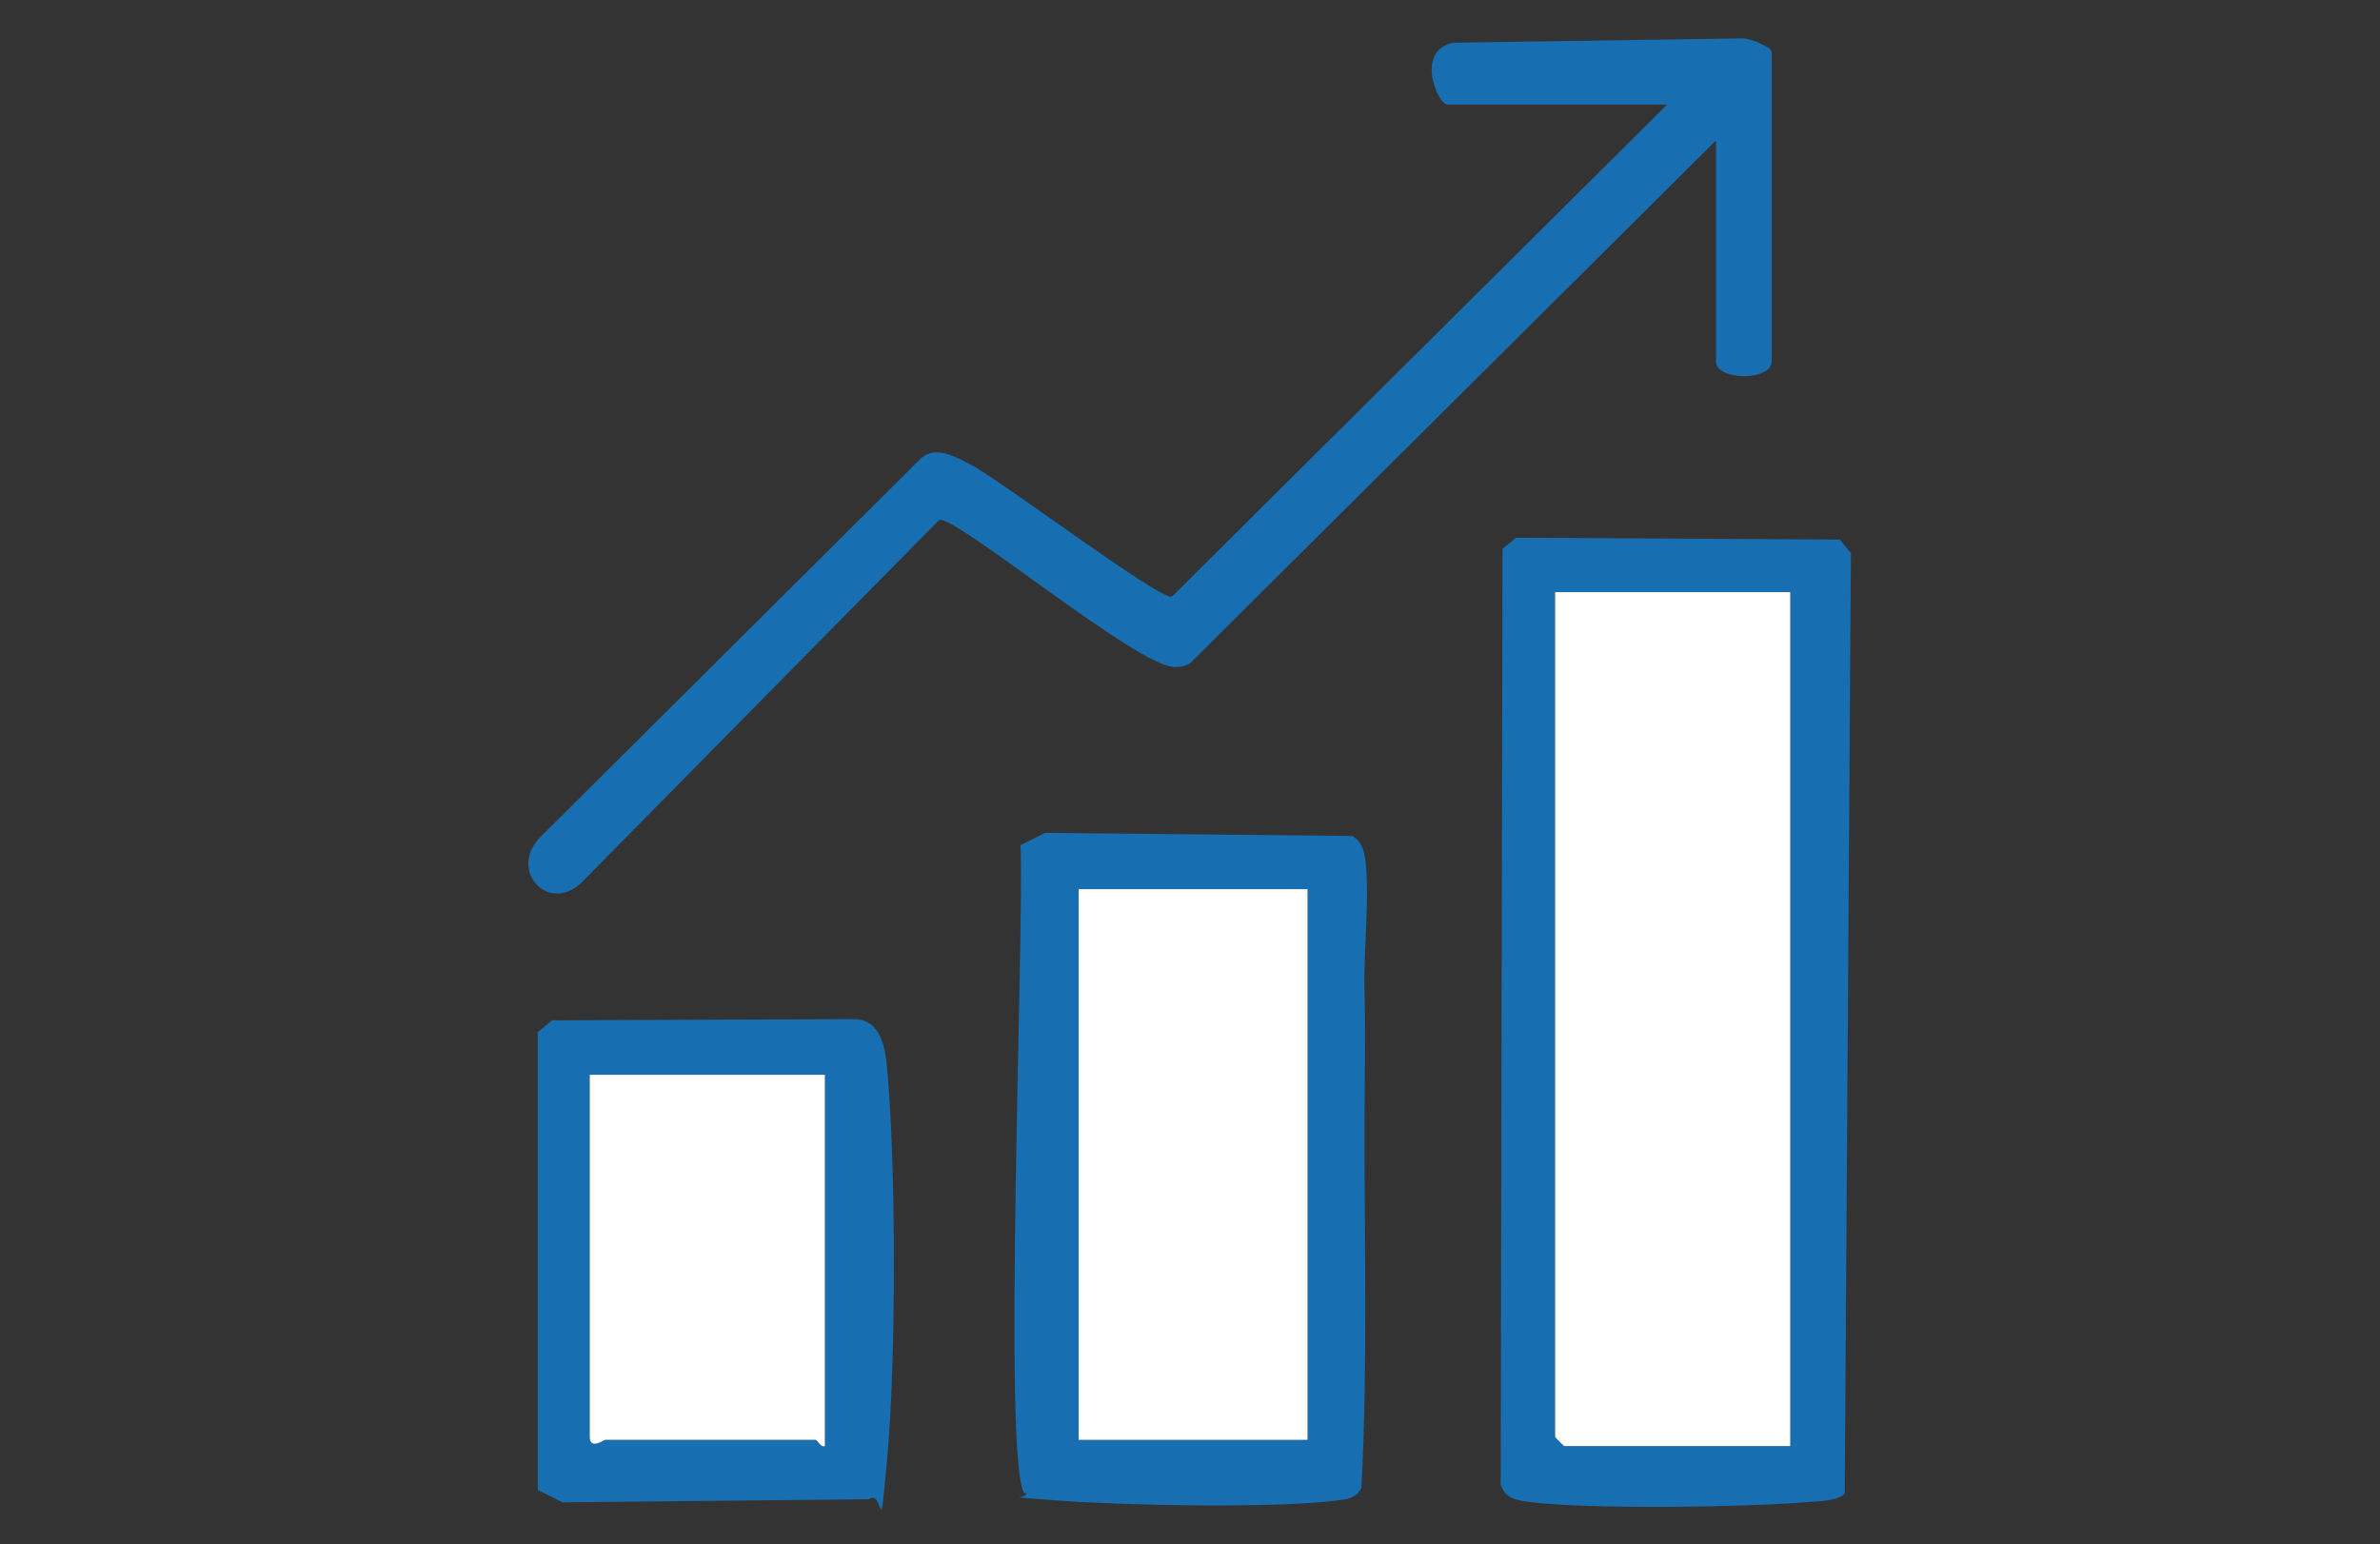
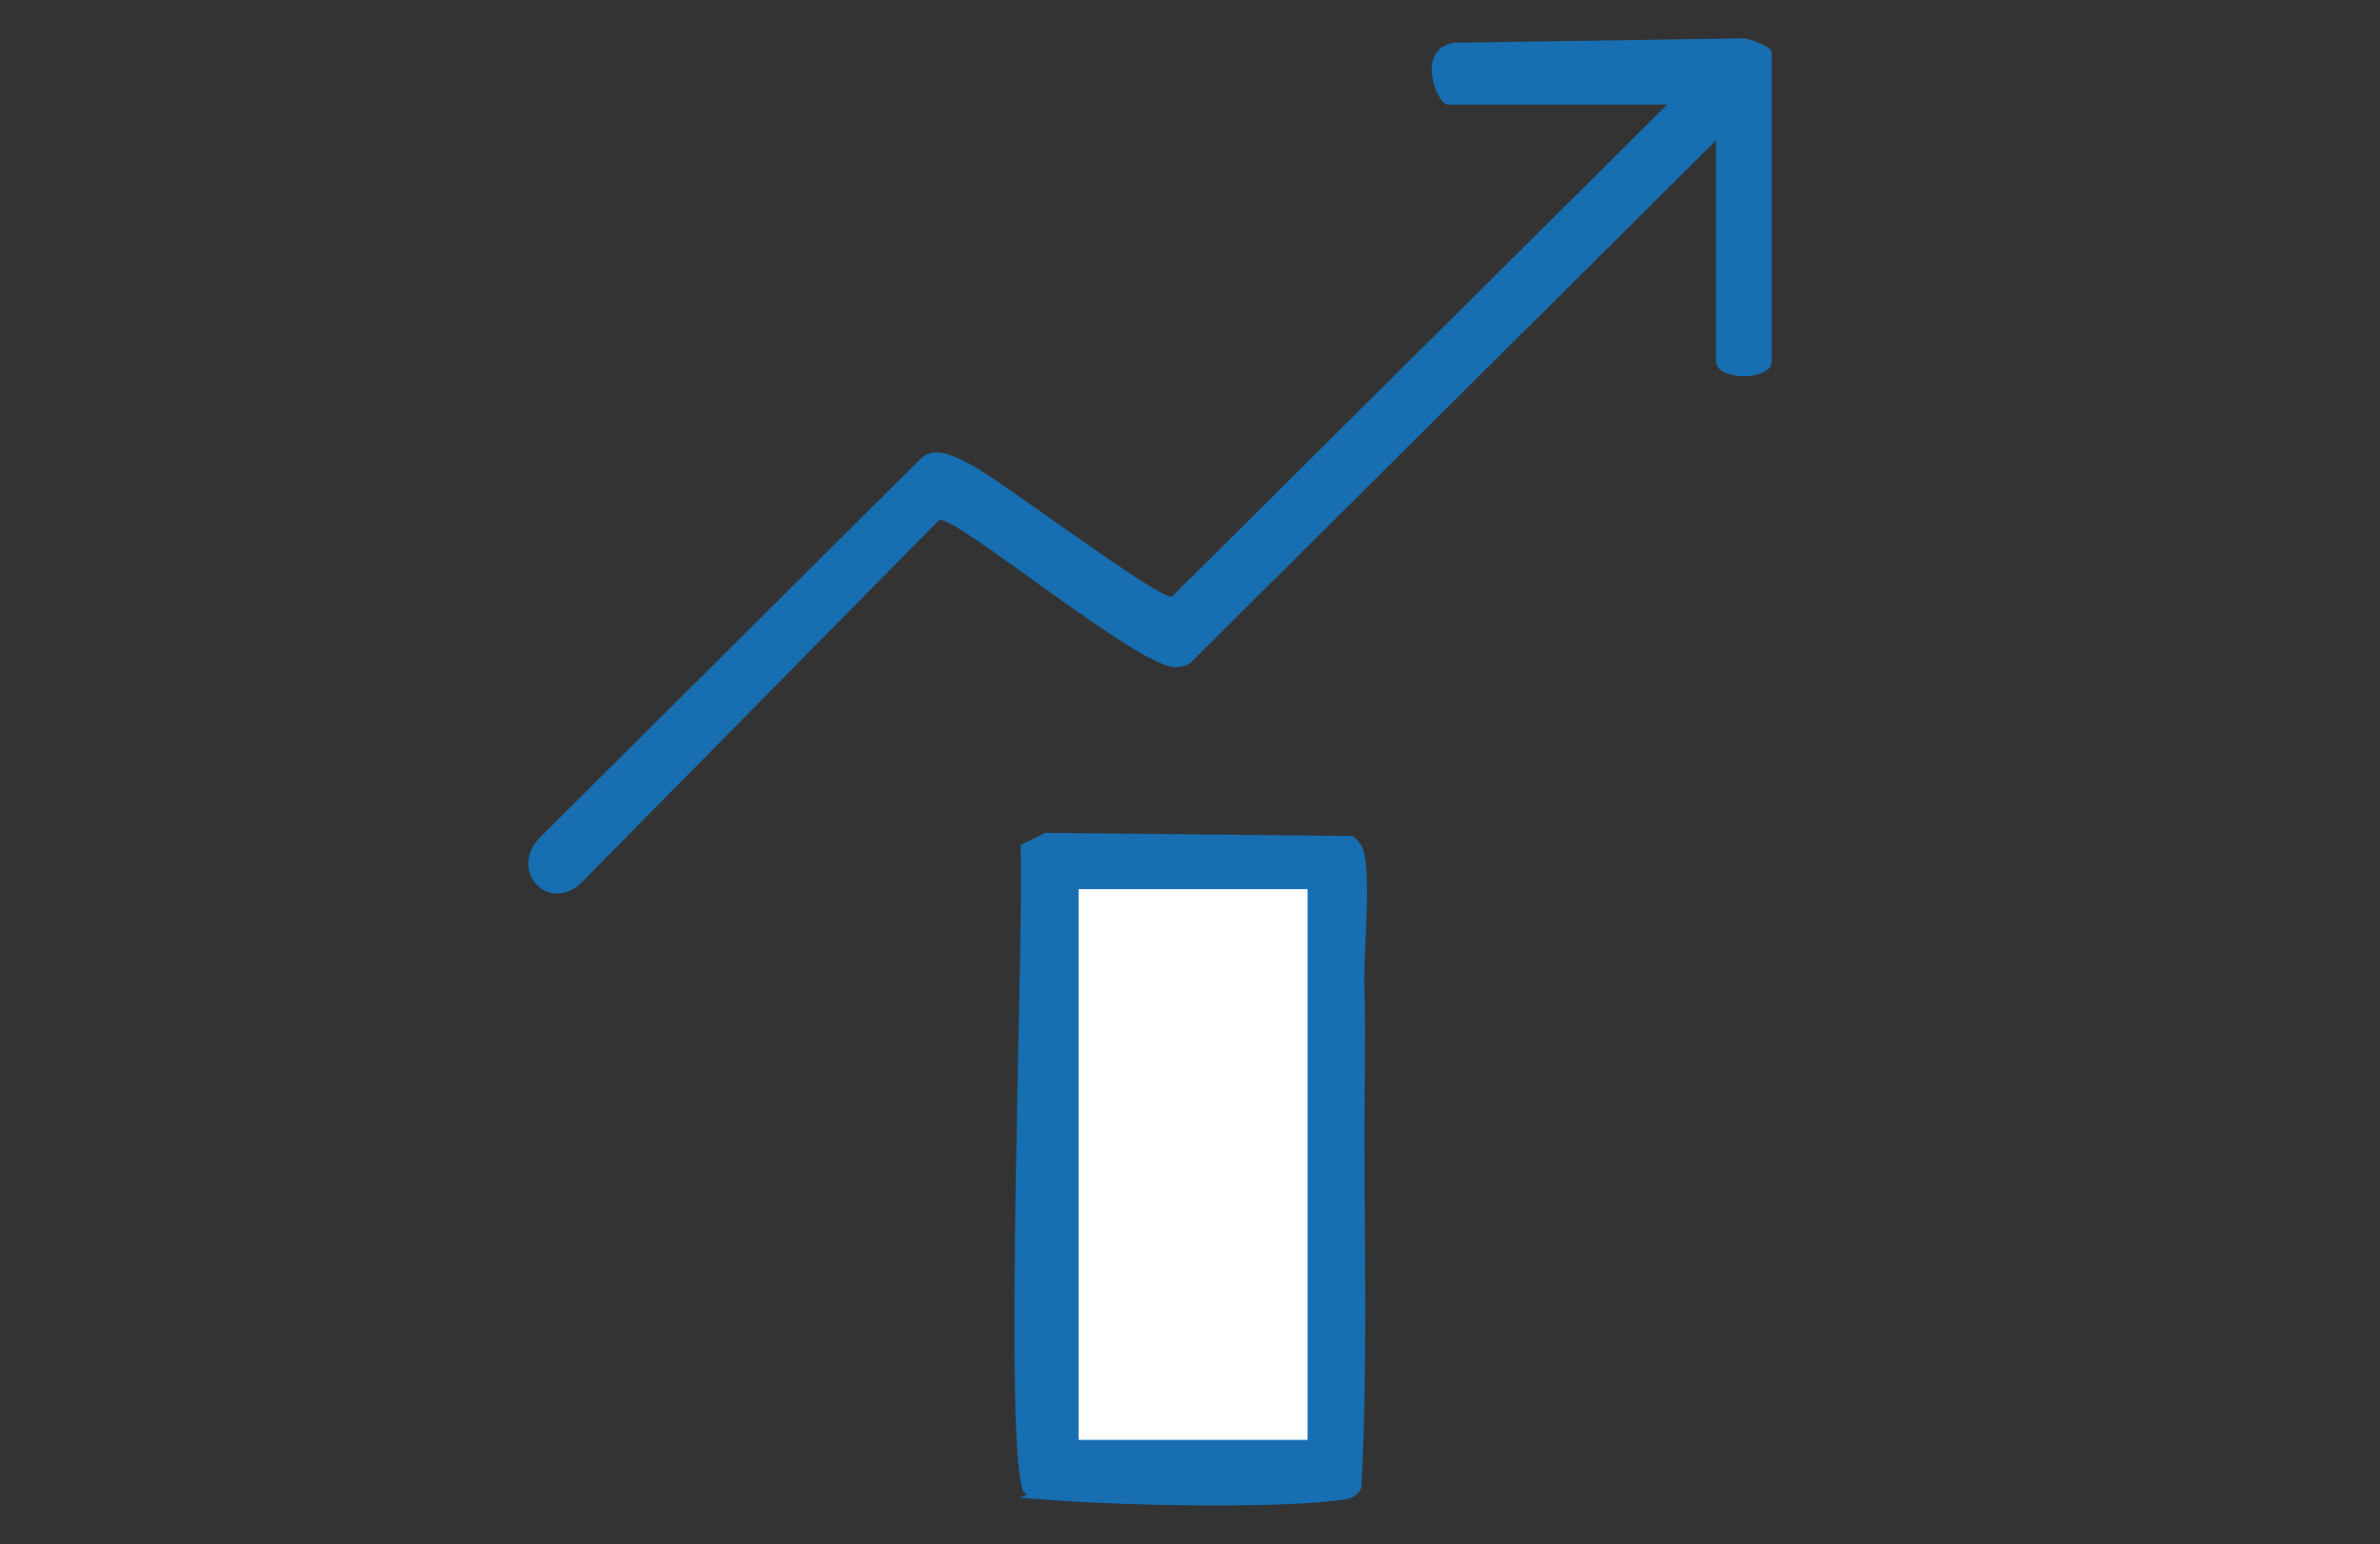
<svg xmlns="http://www.w3.org/2000/svg" id="Warstwa_1" viewBox="0 0 384.6 249.6">
  <rect x="0" y="0" width="384.6" height="249.6" fill="#333333" stroke="none" />
  <defs>
    <style>      .st0 {        fill: #fff;      }      .st1 {        fill: #176eb1;      }    </style>
  </defs>
-   <path class="st1" d="M298.1,241.4c-1.1,1.1-3.7,1.2-5.2,1.3-10.6.9-36.1,1.3-46.1,0-2-.3-3.5-.6-4.3-2.7l.3-151.3,2.2-1.8,52.3.3,1.8,2.2-1,152.1ZM289.3,95.7h-38v136.5c0,.1,1.4,1.5,1.5,1.5h36.5V95.7Z" />
  <path class="st1" d="M277.3,22.7l-85,84.5c-.8.5-1.6.6-2.5.6-5.9,0-34.8-24.1-38-23.8l-58,58.8c-5.3,4.8-11.7-2.2-6.5-7.5l61.7-61.4c2.4-1.8,5.3-.1,7.7,1.1,4.8,2.4,30.9,22.2,32.7,21.4l80-79.5h-35.5c-1.6,0-5.3-8.8,1-10l46.8-.7c1.1,0,4.6,1.4,4.6,2.2v50c0,3.2-9,3.2-9,0V22.7Z" />
-   <path class="st1" d="M165.6,241.4c-3.7-3.7,0-92.6-.7-104.8l4-2,49.6.5c1.2.7,1.7,1.7,2,3,1,5.6-.2,15.7,0,22,.2,7.8,0,15.2,0,22.9,0,19.2.5,38.4-.5,57.5-.9,1.7-2.3,1.8-4,2-10,1.3-34.6.8-45.1,0s-4.1-.2-5.2-1.3ZM211.3,143.7h-37v89h37v-89Z" />
-   <path class="st1" d="M89.1,164.9l48.8-.2c4.6,0,5.2,4.8,5.5,8.5,1.4,15.4,1.4,46.7,0,62.1s-.5,5.1-3,7l-49.5.5-4-2v-74l2.2-1.8ZM133.3,173.7h-38v58.5c0,2.2,2.3.5,2.5.5h34c.3,0,.8,1.3,1.5,1v-60Z" />
-   <path class="st0" d="M289.3,95.7v138h-36.5c-.1,0-1.5-1.4-1.5-1.5V95.7h38Z" />
+   <path class="st1" d="M165.6,241.4c-3.7-3.7,0-92.6-.7-104.8l4-2,49.6.5c1.2.7,1.7,1.7,2,3,1,5.6-.2,15.7,0,22,.2,7.8,0,15.2,0,22.9,0,19.2.5,38.4-.5,57.5-.9,1.7-2.3,1.8-4,2-10,1.3-34.6.8-45.1,0s-4.1-.2-5.2-1.3ZM211.3,143.7h-37h37v-89Z" />
  <rect class="st0" x="174.3" y="143.7" width="37" height="89" />
-   <path class="st0" d="M133.3,173.7v60c-.7.3-1.2-1-1.5-1h-34c-.2,0-2.5,1.7-2.5-.5v-58.5h38Z" />
</svg>